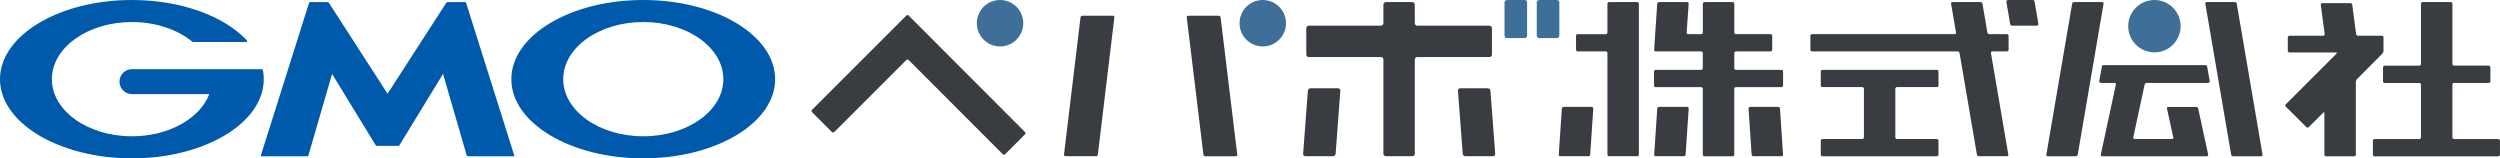
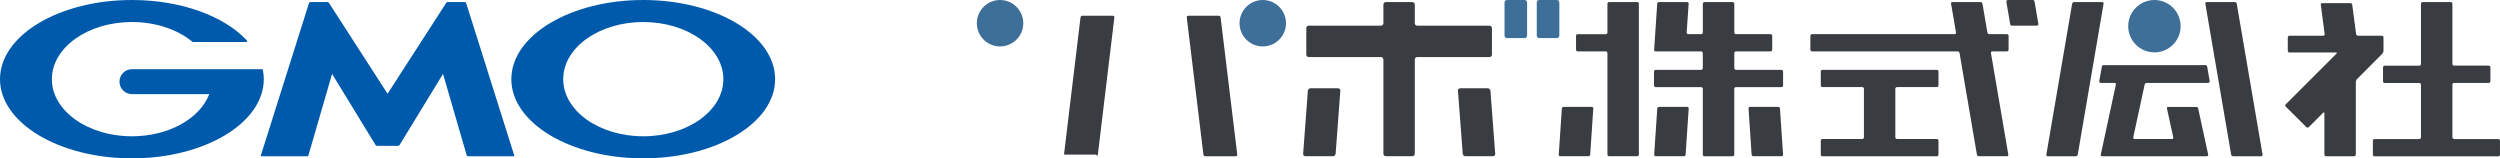
<svg xmlns="http://www.w3.org/2000/svg" width="379" height="24" viewBox="0 0 379 24" fill="none">
  <g clip-path="url(#clip0_1756_10805)">
    <path d="M231.136 0H228.457C228.252 0 228.086 0.166 228.086 0.37V5.403C228.086 5.608 228.252 5.774 228.457 5.774H231.136C231.341 5.774 231.507 5.608 231.507 5.403V0.37C231.507 0.166 231.341 0 231.136 0Z" fill="#3E6F99" />
    <path d="M236.023 0H233.343C233.139 0 232.973 0.166 232.973 0.37V5.403C232.973 5.608 233.139 5.774 233.343 5.774H236.023C236.228 5.774 236.394 5.608 236.394 5.403V0.37C236.394 0.166 236.228 0 236.023 0Z" fill="#3E6F99" />
    <path d="M151.608 7.039C153.551 7.039 155.13 5.462 155.13 3.519C155.13 1.577 153.551 0 151.608 0C149.664 0 148.086 1.577 148.086 3.519C148.086 5.462 149.664 7.039 151.608 7.039Z" fill="#3E6F99" />
    <path d="M191.436 0C189.492 0 187.914 1.577 187.914 3.519C187.914 5.462 189.492 7.039 191.436 7.039C193.38 7.039 194.958 5.462 194.958 3.519C194.958 1.577 193.38 0 191.436 0Z" fill="#3E6F99" />
    <path d="M326.609 7.944C328.801 7.944 330.581 6.165 330.581 3.974C330.581 1.783 328.807 0 326.609 0C324.411 0 322.637 1.778 322.637 3.969C322.637 6.16 324.416 7.938 326.609 7.938" fill="#3E6F99" />
    <path d="M58.754 22.116H60.348C60.427 22.116 60.528 22.063 60.57 21.989L67.164 11.204L70.749 23.545C70.77 23.624 70.855 23.688 70.935 23.688H77.856C77.936 23.688 77.984 23.63 77.957 23.55L70.665 0.455C70.643 0.381 70.553 0.312 70.474 0.312H67.874C67.794 0.312 67.688 0.365 67.646 0.439L58.754 14.21L49.867 0.439C49.825 0.365 49.719 0.312 49.639 0.312H47.039C46.954 0.312 46.869 0.376 46.848 0.455L39.55 23.55C39.524 23.624 39.572 23.688 39.651 23.688H46.573C46.652 23.688 46.737 23.63 46.758 23.545L50.344 11.204L56.937 21.989C56.974 22.058 57.075 22.116 57.16 22.116H58.754Z" fill="#005AAC" />
    <path d="M39.863 10.611C39.847 10.537 39.789 10.489 39.72 10.489H20.003C18.96 10.489 18.112 11.336 18.112 12.378C18.112 13.421 18.96 14.268 20.003 14.268H31.723C30.325 17.951 25.606 20.661 20.003 20.661C13.298 20.661 7.865 16.787 7.865 12.003C7.865 7.219 13.293 3.339 19.998 3.339C23.663 3.339 26.941 4.498 29.165 6.329C29.171 6.329 29.181 6.34 29.186 6.351C29.208 6.366 29.239 6.372 29.266 6.372H37.321C37.401 6.372 37.469 6.308 37.469 6.224C37.469 6.192 37.459 6.16 37.432 6.134C37.432 6.123 37.422 6.123 37.422 6.118C34.001 2.461 27.481 0 19.998 0C8.956 0 0 5.372 0 12.003C0 18.634 8.956 24.005 19.998 24.005C31.04 24.005 39.99 18.634 39.99 12.003C39.99 11.537 39.943 11.066 39.858 10.616" fill="#005AAC" />
    <path d="M97.517 0C86.47 0 77.519 5.372 77.519 12.003C77.519 18.634 86.47 24.005 97.512 24.005C108.554 24.005 117.51 18.634 117.51 12.003C117.51 5.372 108.56 0 97.517 0ZM97.517 20.661C90.818 20.661 85.384 16.787 85.384 12.003C85.384 7.219 90.818 3.339 97.517 3.339C104.217 3.339 109.661 7.219 109.661 12.003C109.661 16.787 104.227 20.661 97.517 20.661Z" fill="#005AAC" />
    <path d="M236.309 23.434C236.299 23.571 236.405 23.682 236.542 23.682H240.806C240.943 23.682 241.065 23.571 241.076 23.434L241.542 16.453C241.552 16.316 241.446 16.205 241.309 16.205H237.045C236.908 16.205 236.786 16.316 236.775 16.453L236.309 23.434Z" fill="#393C41" />
    <path d="M250.774 23.434C250.764 23.571 250.869 23.682 251.007 23.682H255.27C255.408 23.682 255.53 23.571 255.541 23.434L256.007 16.453C256.017 16.316 255.911 16.205 255.774 16.205H251.51C251.373 16.205 251.251 16.316 251.24 16.453L250.774 23.434Z" fill="#393C41" />
    <path d="M265.312 16.205C265.174 16.205 265.068 16.316 265.079 16.453L265.545 23.434C265.556 23.571 265.677 23.682 265.815 23.682H270.078C270.216 23.682 270.322 23.571 270.311 23.434L269.845 16.453C269.835 16.316 269.713 16.205 269.575 16.205H265.312Z" fill="#393C41" />
    <path d="M263.171 10.584C263.033 10.584 262.922 10.473 262.922 10.33V8.044C262.922 7.907 263.033 7.79 263.171 7.79H268.414C268.551 7.79 268.668 7.679 268.668 7.541V5.43C268.668 5.292 268.557 5.176 268.414 5.176H263.171C263.033 5.176 262.922 5.065 262.922 4.927V0.566C262.922 0.429 262.81 0.312 262.667 0.312H258.404C258.266 0.312 258.15 0.423 258.15 0.566V4.927C258.15 5.065 258.039 5.176 257.901 5.176H255.931C255.793 5.176 255.687 5.065 255.698 4.927L256 0.566C256.01 0.429 255.904 0.318 255.767 0.318H251.503C251.366 0.318 251.244 0.429 251.233 0.566L250.767 7.547C250.757 7.684 250.863 7.795 251 7.795H257.896C258.033 7.795 258.145 7.907 258.145 8.049V10.336C258.145 10.473 258.033 10.59 257.896 10.59H251C250.863 10.59 250.746 10.701 250.746 10.844V12.955C250.746 13.093 250.857 13.209 251 13.209H257.896C258.033 13.209 258.145 13.32 258.145 13.458V23.439C258.145 23.577 258.256 23.693 258.399 23.693H262.662C262.8 23.693 262.916 23.582 262.916 23.439V13.458C262.916 13.32 263.028 13.209 263.165 13.209H270.061C270.198 13.209 270.315 13.098 270.315 12.955V10.844C270.315 10.706 270.204 10.59 270.061 10.59H263.165L263.171 10.584Z" fill="#393C41" />
    <path d="M243.687 4.927C243.687 5.065 243.576 5.181 243.433 5.181H239.175C239.037 5.181 238.926 5.292 238.926 5.43V7.541C238.926 7.679 239.037 7.79 239.175 7.79H243.433C243.57 7.79 243.687 7.901 243.687 8.044V23.434C243.687 23.571 243.798 23.683 243.941 23.683H248.204C248.342 23.683 248.453 23.571 248.453 23.434V0.561C248.453 0.423 248.342 0.312 248.204 0.312H243.941C243.803 0.312 243.687 0.423 243.687 0.561V4.922V4.927Z" fill="#393C41" />
    <path d="M197.556 23.312C197.54 23.518 197.694 23.683 197.9 23.683H202.079C202.285 23.683 202.465 23.513 202.481 23.312L203.196 13.754C203.212 13.548 203.058 13.384 202.852 13.384H198.673C198.467 13.384 198.287 13.553 198.271 13.754L197.556 23.312Z" fill="#393C41" />
    <path d="M221.369 13.384C221.162 13.384 221.009 13.553 221.025 13.754L221.75 23.312C221.766 23.518 221.946 23.683 222.153 23.683H226.331C226.538 23.683 226.691 23.513 226.675 23.312L225.95 13.754C225.934 13.548 225.754 13.384 225.547 13.384H221.369Z" fill="#393C41" />
    <path d="M225.808 8.653C226.014 8.653 226.178 8.483 226.178 8.282V4.265C226.178 4.059 226.009 3.895 225.808 3.895H214.855C214.649 3.895 214.485 3.726 214.485 3.525V0.688C214.485 0.482 214.315 0.318 214.114 0.318H210.094C209.888 0.318 209.724 0.487 209.724 0.688V3.519C209.724 3.726 209.554 3.89 209.353 3.89H198.406C198.199 3.89 198.035 4.059 198.035 4.26V8.277C198.035 8.483 198.205 8.647 198.406 8.647H209.353C209.559 8.647 209.724 8.817 209.724 9.018V23.307C209.724 23.513 209.893 23.677 210.094 23.677H214.114C214.32 23.677 214.485 23.508 214.485 23.307V9.018C214.485 8.811 214.654 8.647 214.855 8.647H225.808V8.653Z" fill="#393C41" />
-     <path d="M136.539 3.223L136.359 3.403L136.179 3.583L123.103 16.649C123.007 16.744 123.007 16.909 123.103 17.004L126.116 20.015C126.217 20.11 126.376 20.11 126.471 20.015L137.397 9.097C137.497 8.997 137.656 8.997 137.752 9.097L152.019 23.381C152.114 23.476 152.279 23.481 152.374 23.381L155.387 20.37C155.483 20.274 155.483 20.11 155.387 20.015L137.752 2.36C137.656 2.26 137.492 2.26 137.397 2.36L136.528 3.228L136.539 3.223Z" fill="#393C41" />
-     <path d="M161.302 23.434C161.287 23.571 161.387 23.683 161.525 23.683H166.154C166.291 23.683 166.418 23.571 166.434 23.434L168.939 2.63C168.955 2.493 168.855 2.381 168.717 2.381H164.088C163.95 2.381 163.823 2.493 163.807 2.63L161.302 23.434Z" fill="#393C41" />
+     <path d="M161.302 23.434H166.154C166.291 23.683 166.418 23.571 166.434 23.434L168.939 2.63C168.955 2.493 168.855 2.381 168.717 2.381H164.088C163.95 2.381 163.823 2.493 163.807 2.63L161.302 23.434Z" fill="#393C41" />
    <path d="M180.134 2.387C179.997 2.387 179.896 2.498 179.912 2.635L182.438 23.439C182.454 23.577 182.581 23.688 182.719 23.688H187.347C187.485 23.688 187.586 23.577 187.57 23.439L185.044 2.635C185.028 2.498 184.901 2.387 184.763 2.387H180.134Z" fill="#393C41" />
    <path d="M339.09 0.561C339.069 0.423 338.936 0.312 338.798 0.312H334.535C334.397 0.312 334.302 0.423 334.329 0.561L338.242 23.439C338.264 23.577 338.396 23.688 338.534 23.688H342.797C342.935 23.688 343.03 23.577 343.004 23.439L339.09 0.561Z" fill="#393C41" />
    <path d="M314.431 0.312C314.293 0.312 314.161 0.423 314.139 0.561L310.226 23.439C310.205 23.577 310.295 23.688 310.432 23.688H314.696C314.833 23.688 314.966 23.577 314.987 23.439L318.901 0.561C318.922 0.423 318.832 0.312 318.694 0.312H314.431Z" fill="#393C41" />
    <path d="M328.707 16.205C328.569 16.205 328.479 16.316 328.511 16.448L329.47 20.825C329.502 20.957 329.411 21.068 329.274 21.068H323.602C323.464 21.068 323.374 20.957 323.401 20.819L325.132 12.812C325.159 12.675 325.296 12.569 325.434 12.569H334.739C334.877 12.569 334.994 12.458 334.994 12.315C334.994 12.315 334.644 10.304 334.612 10.124C334.586 9.981 334.501 9.87 334.358 9.87H318.894C318.756 9.87 318.639 9.981 318.639 10.124L318.242 12.315C318.242 12.453 318.353 12.569 318.496 12.569H320.567C320.705 12.569 320.795 12.68 320.768 12.818L318.48 23.439C318.454 23.577 318.544 23.688 318.687 23.688H334.559C334.697 23.688 334.787 23.577 334.761 23.439L333.246 16.453C333.219 16.316 333.082 16.21 332.944 16.21H328.707V16.205Z" fill="#393C41" />
    <path d="M372.038 21.068C371.901 21.068 371.784 20.957 371.784 20.814V12.818C371.784 12.68 371.895 12.569 372.038 12.569H377.292C377.43 12.569 377.546 12.458 377.546 12.315V10.203C377.546 10.066 377.435 9.949 377.292 9.949H372.038C371.901 9.949 371.784 9.838 371.784 9.695V0.566C371.784 0.429 371.673 0.312 371.535 0.312H367.272C367.134 0.312 367.018 0.423 367.018 0.566V9.706C367.018 9.843 366.907 9.96 366.769 9.96H361.515C361.378 9.96 361.266 10.071 361.266 10.214V12.325C361.266 12.463 361.378 12.579 361.515 12.579H366.769C366.907 12.579 367.018 12.691 367.018 12.828V20.825C367.018 20.962 366.907 21.079 366.769 21.079H359.979C359.842 21.079 359.73 21.19 359.73 21.333V23.444C359.73 23.582 359.842 23.698 359.979 23.698H378.749C378.886 23.698 378.997 23.587 378.997 23.444V21.333C378.997 21.195 378.886 21.079 378.749 21.079H372.038V21.068Z" fill="#393C41" />
    <path d="M361.159 8.129C361.254 8.028 361.339 7.838 361.339 7.7V5.663C361.339 5.525 361.228 5.414 361.09 5.414H357.473C357.335 5.414 357.208 5.303 357.187 5.165L356.599 0.72C356.583 0.582 356.451 0.471 356.313 0.471H352.05C351.912 0.471 351.811 0.582 351.833 0.72L352.421 5.165C352.436 5.303 352.341 5.414 352.203 5.414H347.082C346.944 5.414 346.828 5.525 346.828 5.663V7.7C346.828 7.838 346.939 7.954 347.082 7.954H354.136C354.274 7.954 354.306 8.034 354.211 8.134L346.521 15.813C346.425 15.914 346.425 16.072 346.521 16.168L349.651 19.274C349.751 19.369 349.91 19.369 350.006 19.274L352.198 17.088C352.293 16.988 352.378 17.025 352.378 17.163V23.434C352.378 23.571 352.489 23.688 352.627 23.688H356.89C357.028 23.688 357.145 23.577 357.145 23.434V12.415C357.145 12.278 357.224 12.082 357.325 11.987L361.164 8.139L361.159 8.129Z" fill="#393C41" />
    <path d="M300.541 0.561C300.52 0.423 300.388 0.312 300.25 0.312H295.987C295.849 0.312 295.754 0.423 295.78 0.561L296.532 4.927C296.553 5.065 296.463 5.176 296.326 5.176H274.702C274.564 5.176 274.453 5.287 274.453 5.424V7.536C274.453 7.674 274.564 7.79 274.702 7.79H296.771C296.908 7.79 297.041 7.901 297.067 8.039L299.699 23.434C299.721 23.571 299.853 23.683 299.991 23.683H304.254C304.392 23.683 304.487 23.571 304.46 23.434L301.828 8.039C301.807 7.901 301.897 7.79 302.035 7.79H304.249C304.386 7.79 304.503 7.679 304.503 7.536V5.424C304.503 5.287 304.392 5.176 304.249 5.176H301.585C301.447 5.176 301.315 5.065 301.288 4.927L300.541 0.561Z" fill="#393C41" />
    <path d="M276.031 12.95C276.031 13.088 276.142 13.204 276.285 13.204H282.323C282.461 13.204 282.572 13.315 282.572 13.453V20.819C282.572 20.957 282.461 21.073 282.323 21.073H276.285C276.148 21.073 276.031 21.184 276.031 21.322V23.434C276.031 23.571 276.142 23.688 276.28 23.688H293.625C293.762 23.688 293.874 23.577 293.874 23.434V21.322C293.874 21.184 293.762 21.073 293.625 21.073H287.587C287.45 21.073 287.333 20.962 287.333 20.819V13.453C287.333 13.315 287.444 13.204 287.587 13.204H293.625C293.762 13.204 293.874 13.093 293.874 12.95V10.838C293.874 10.701 293.762 10.59 293.625 10.59H276.28C276.142 10.59 276.031 10.701 276.031 10.838V12.95Z" fill="#393C41" />
    <path d="M304.413 0C304.275 0 304.164 0.111 304.164 0.254L304.741 3.641C304.768 3.784 304.858 3.89 304.996 3.89H308.777C308.915 3.89 309.026 3.779 309.021 3.641L308.443 0.254C308.411 0.116 308.327 0 308.189 0H304.408L304.413 0Z" fill="#393C41" />
  </g>
  <defs>
    <clipPath id="clip0_1756_10805">
      <rect width="379" height="24" fill="white" />
    </clipPath>
  </defs>
</svg>